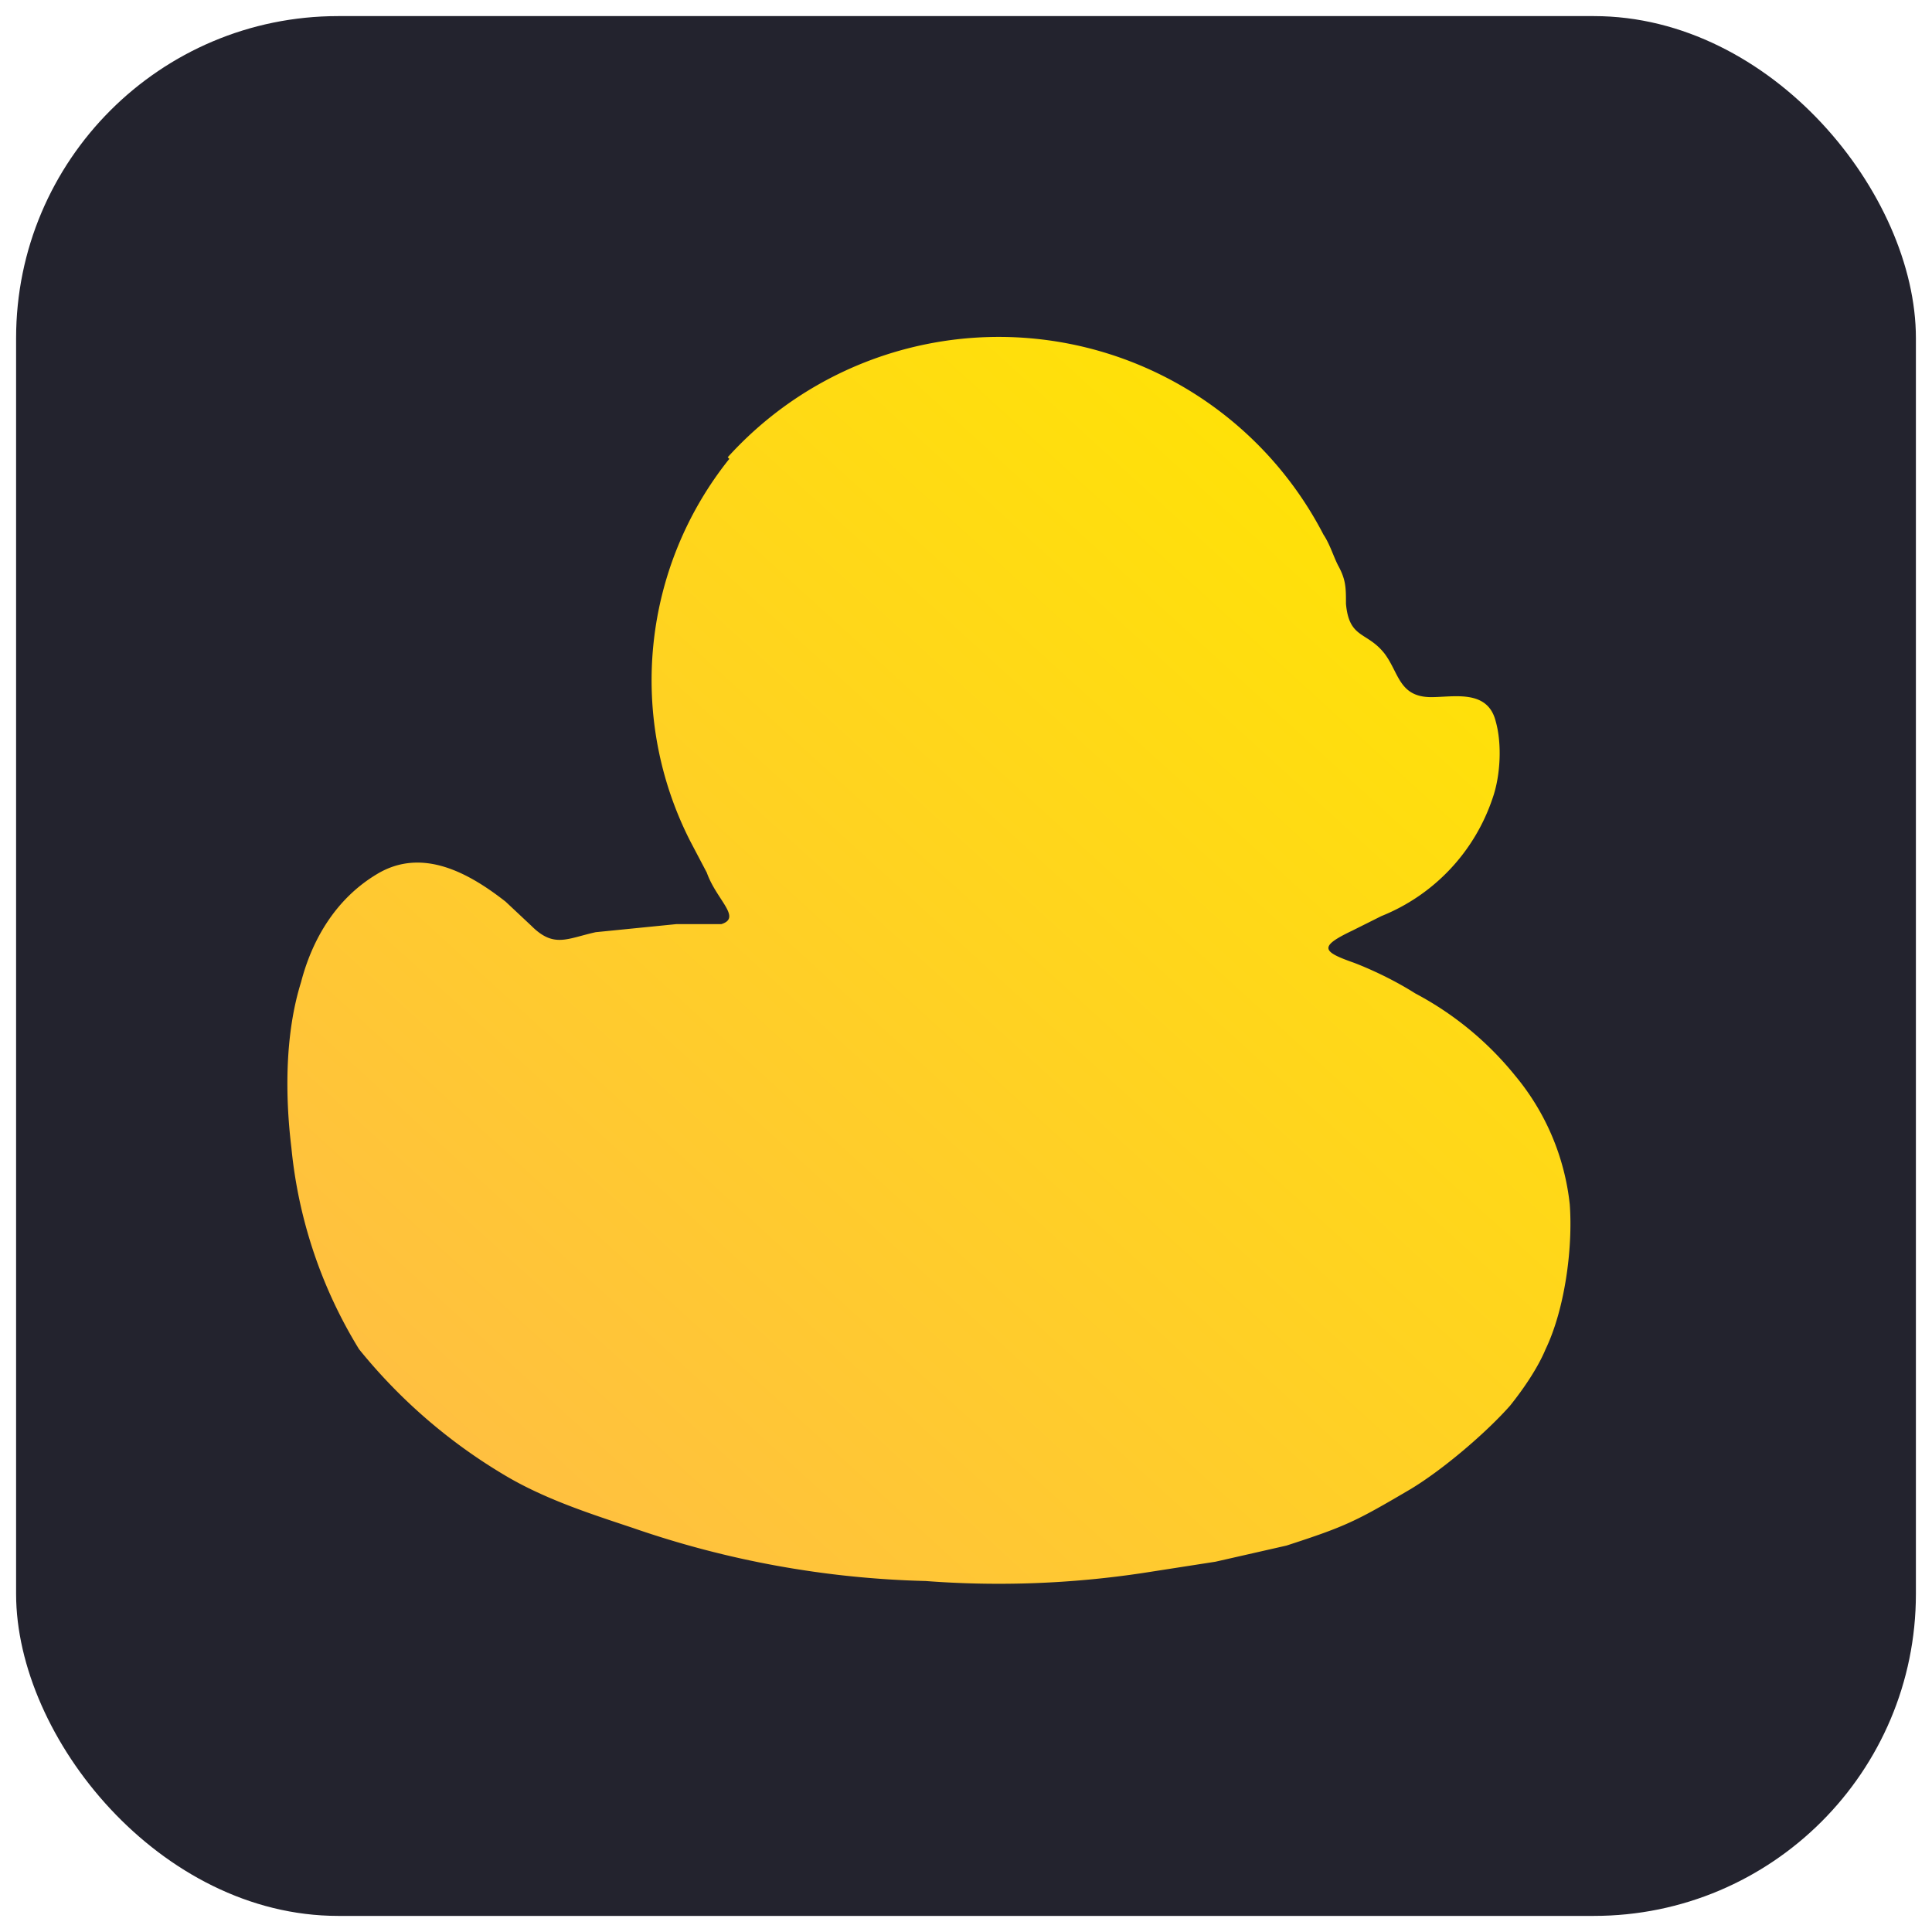
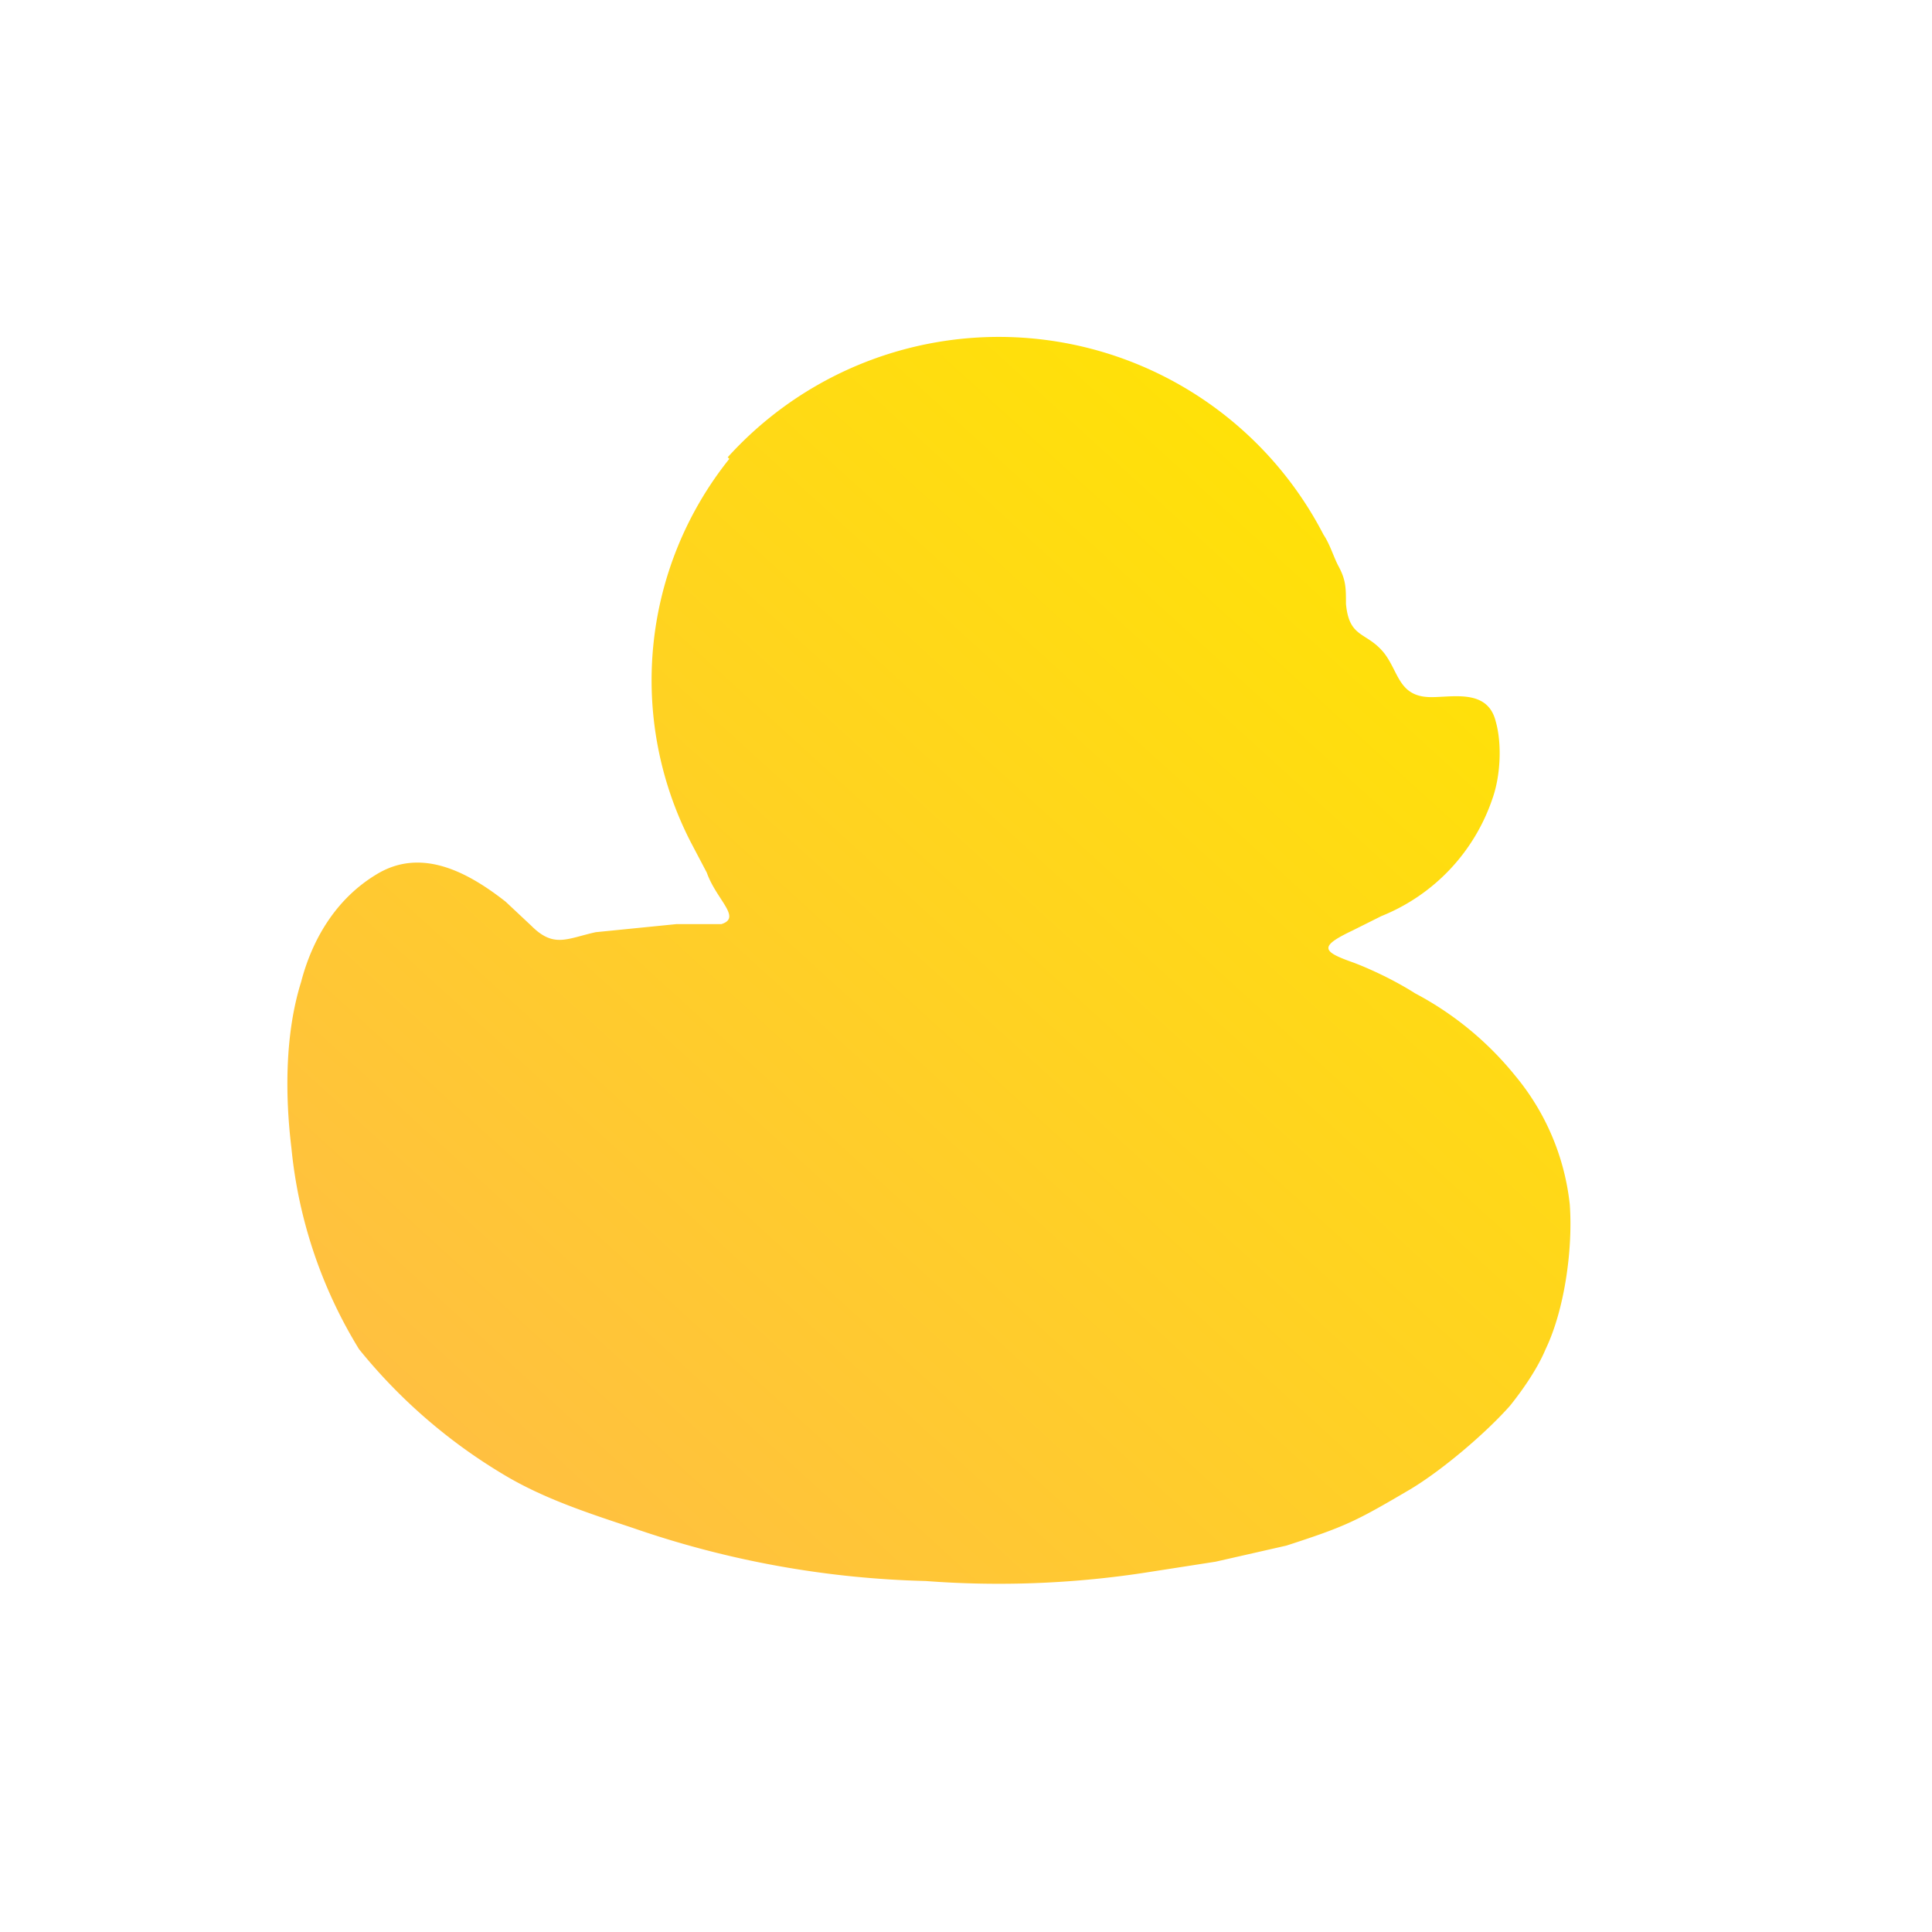
<svg xmlns="http://www.w3.org/2000/svg" width="120" height="120">
  <defs>
    <linearGradient id="a" gradientUnits="userSpaceOnUse" x1="62" y1="-15" x2="36" y2="76" gradientTransform="matrix(.569 0 0 .569 20.2 21.4)">
      <stop offset="0%" stop-color="#FFEA41" />
      <stop offset="100%" stop-color="#FFA112" />
    </linearGradient>
    <linearGradient id="b" gradientUnits="userSpaceOnUse" x1="128.6" y1="5.7" x2="18.6" y2="126.4" gradientTransform="matrix(.569 0 0 .569 18 21.2)">
      <stop offset="0" stop-color="#FFEA41" style="stop-color:#ffe600;stop-opacity:1" />
      <stop offset="1" stop-color="#FFA112" style="stop-color:#ffbf42;stop-opacity:1" />
    </linearGradient>
  </defs>
-   <rect style="fill:#23232e;fill-opacity:1;stroke-width:3.269;stroke-linecap:round;stroke-opacity:.098;paint-order:markers stroke fill" width="118" height="118" x="1" y="1" rx="20" ry="20" />
  <path fill-rule="evenodd" clip-rule="evenodd" d="M45.3 28.5a22 22 0 0 0-2.4 23.8l1 1.9c.6 1.7 2.2 2.8.9 3.2H42l-5 .5c-1.8.4-2.6 1-4-.4L31.4 56c-2.3-1.8-5.2-3.4-8-1.7-2.5 1.5-4 4-4.7 6.7-1 3.2-1 7-.6 10.3a29.3 29.3 0 0 0 4.2 12.5 33.8 33.8 0 0 0 9 7.8c2.5 1.5 5.3 2.4 8 3.3a60 60 0 0 0 18.2 3.3 60.1 60.1 0 0 0 13.5-.5l4.5-.7 4.4-1c3.7-1.2 4.3-1.5 7.7-3.5 2-1.2 4.7-3.5 6.2-5.2.8-1 1.7-2.3 2.2-3.5 1.2-2.5 1.7-6.3 1.5-9a15 15 0 0 0-3.4-8 20 20 0 0 0-6.2-5.1c-1.1-.7-2.5-1.4-3.8-1.9-2-.7-2.2-1-.1-2l1.8-.9a12 12 0 0 0 6.9-7.3c.5-1.4.6-3.4.2-4.8-.5-2-2.6-1.5-4-1.5-2 0-2-1.5-2.9-2.7-1.1-1.4-2.2-.9-2.4-3.1 0-1 0-1.5-.5-2.4-.3-.6-.5-1.3-.9-1.9a22.7 22.7 0 0 0-37-4.8z" fill="url(#a)" style="fill:url(#b);stroke-width:1" />
</svg>